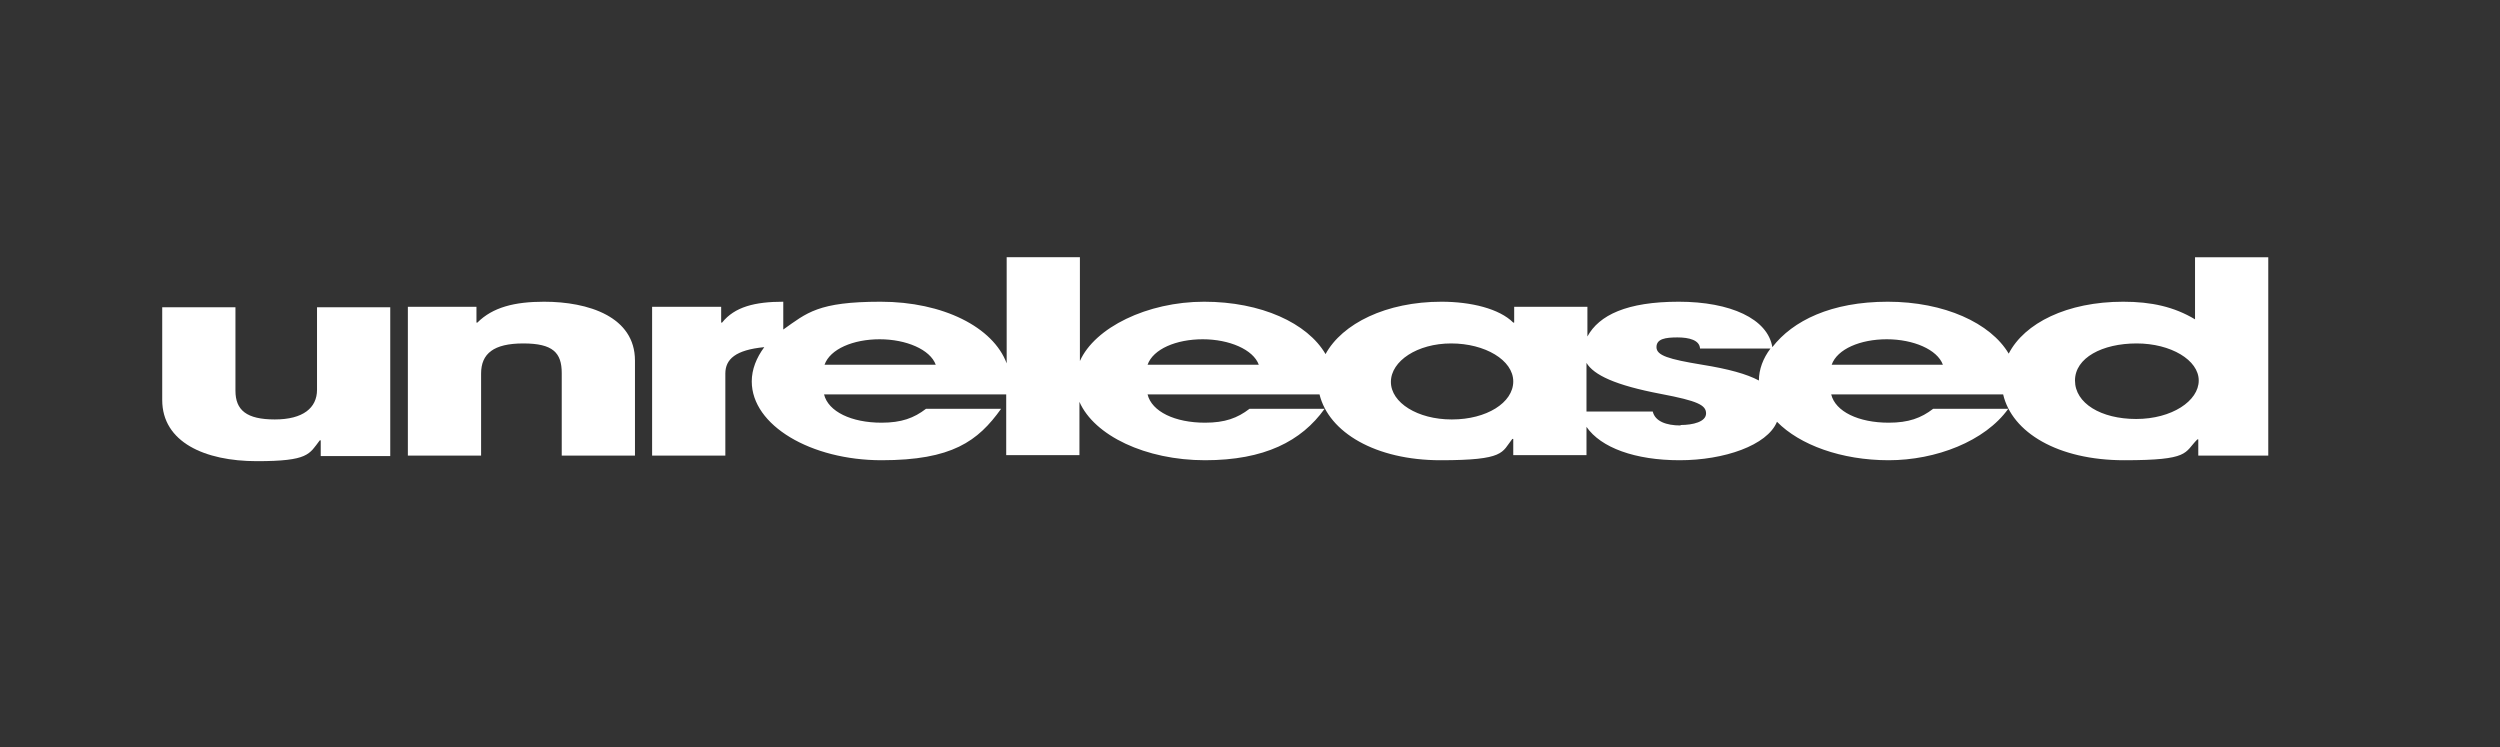
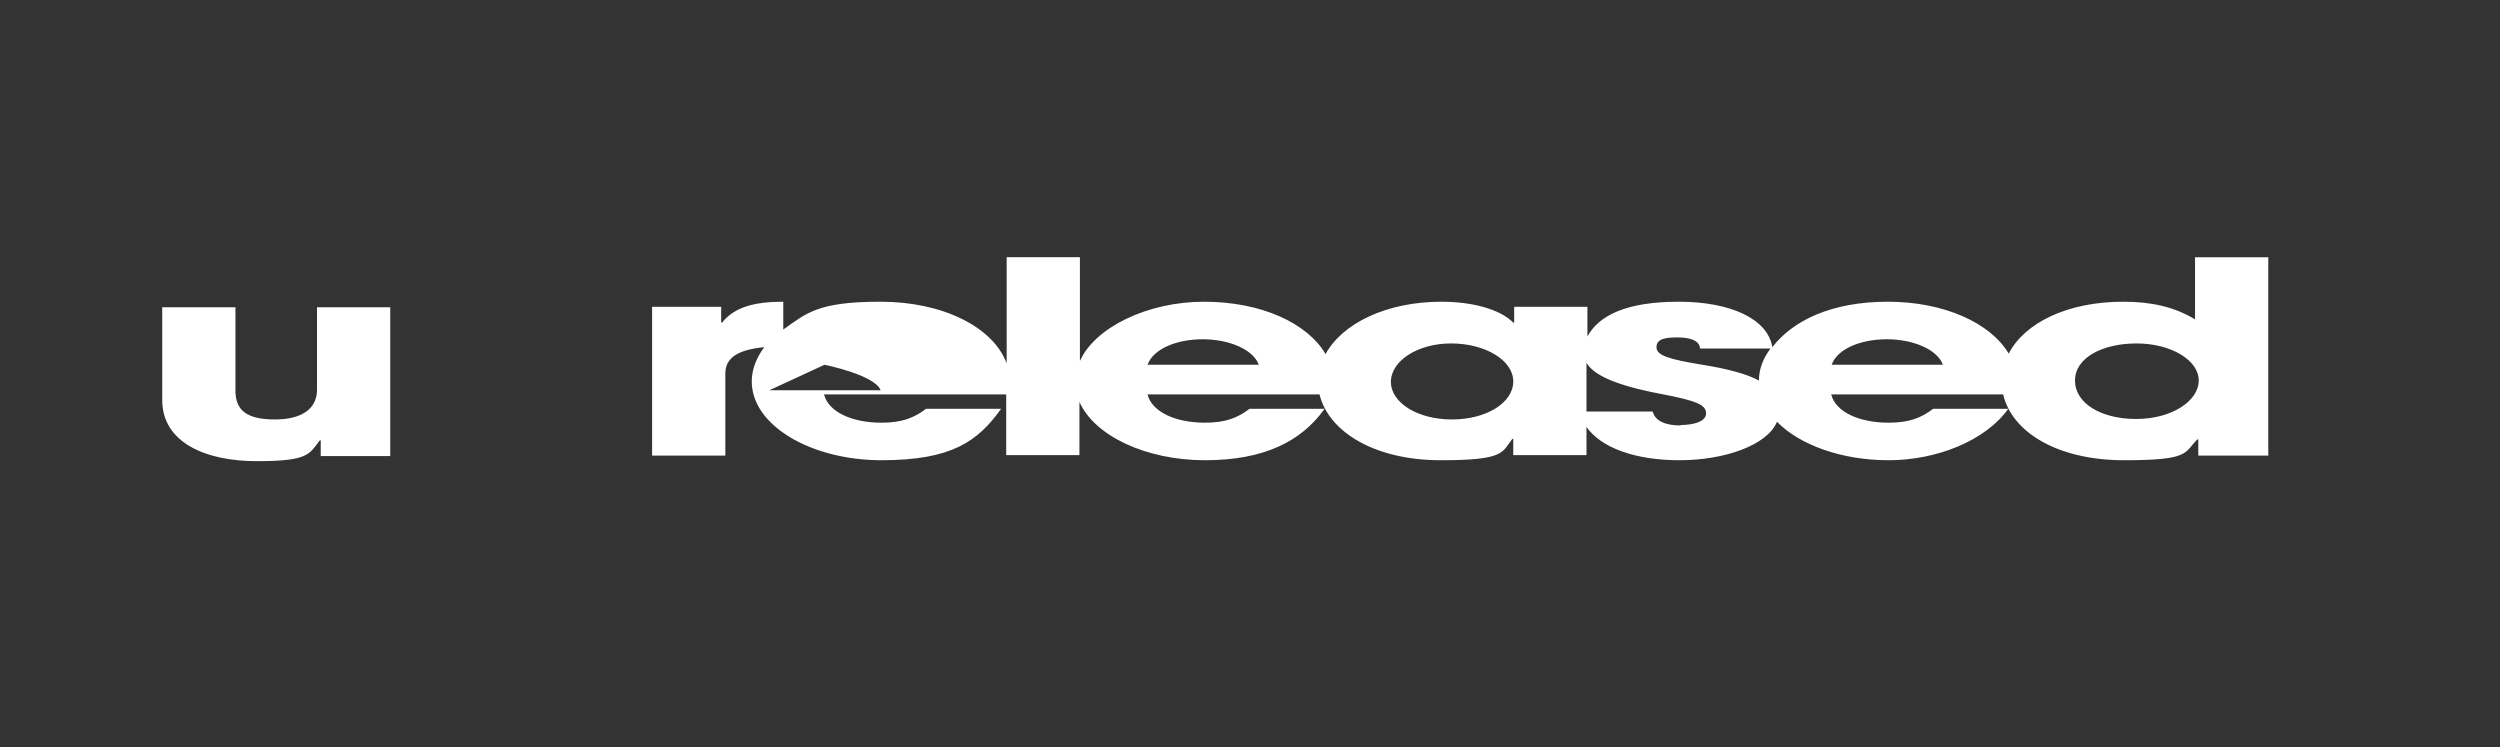
<svg xmlns="http://www.w3.org/2000/svg" viewBox="0 0 539.4 161.2" version="1.1" id="Ebene_1">
  <rect x="0" y="0" width="539.4" height="161.2" fill="#333333" stroke="none" />
  <defs>
    <style>
      .st0 {
        fill: #fff;
      }
    </style>
  </defs>
  <g data-name="Ebene_1" id="Ebene_11">
    <g>
      <path d="M68.4,84.1c0,3.9-3,6.4-9.1,6.4s-8.5-2-8.5-6.2v-18h-15.8v20c0,9.1,9.2,13.2,20.4,13.2s11.3-1.5,13.6-4.5h.2v3.4h15v-32.1h-15.8s0,17.8,0,17.8Z" class="st0" />
-       <path d="M117.4,65.1c-6.4,0-11.1,1.2-14.4,4.5h-.2v-3.4h-14.8v32.1h15.8v-17.7c0-4.3,2.7-6.5,9.1-6.5s8.3,2,8.3,6.4v17.8h15.8v-20.5c0-9.5-10.1-12.7-19.6-12.7Z" class="st0" />
-       <path d="M473.6,55.5v13.4c-4.5-2.7-9.4-3.8-15.5-3.8-12.1,0-21.3,4.6-24.7,11.2-3.9-6.6-13.9-11.2-26.1-11.2s-20.5,4.1-24.9,9.8c-1-6.1-9-9.8-20.2-9.8s-17.2,2.9-19.7,7.5v-6.4h-15.8v3.4h-.2c-3-3-9.1-4.5-15.5-4.5-11.9,0-21.4,4.7-25,11.3-3.9-6.7-13.9-11.3-26.2-11.3s-23.6,5.6-26.8,12.8v-22.4h-15.8v22.9c-2.9-7.8-13.7-13.3-27.2-13.3s-15.9,2.4-21,6v-6c-6.1,0-10.5,1.1-13.2,4.5h-.2v-3.4h-14.9v32.1h15.8v-17.7c0-3.1,2.2-5.1,8.4-5.7-1.7,2.3-2.7,4.8-2.7,7.4,0,9.5,12.8,17,28,17s20.8-4.1,25.8-11.1h-16.2c-2.6,2-5.3,3-9.6,3-6.5,0-11.5-2.4-12.4-6.1h39.3v13.1h15.8v-11.5c3.2,7.3,14.3,12.6,27.1,12.6s20.8-4.1,25.8-11.1h-16.2c-2.6,2-5.3,3-9.6,3-6.5,0-11.5-2.4-12.4-6.1h37.1c2,8.2,12.1,14.2,26.1,14.2s13.2-1.7,15.5-4.6h.2v3.5h15.8v-6.1c3.1,4.5,10.5,7.2,20.1,7.2s18.9-3.2,21-8.3c4.9,5,13.9,8.3,24.1,8.3s20.8-4.1,25.8-11.1h-16.2c-2.6,2-5.3,3-9.6,3-6.5,0-11.5-2.4-12.4-6.1h37.1c1.9,8.2,11.8,14.2,26.1,14.2s12.9-1.6,15.8-4.5h.2v3.5h15.1v-42.8h-15.8,0ZM177.9,78.7c1.2-3.4,6.2-5.5,11.9-5.5s10.9,2.2,12.1,5.5h-24ZM247.6,78.7c1.2-3.4,6.2-5.5,11.9-5.5s10.9,2.2,12.1,5.5h-24ZM313.2,90.5c-7.3,0-13.1-3.6-13.1-8.1s5.7-8.3,13-8.3,13.4,3.6,13.4,8.2-5.8,8.2-13.2,8.2h-.1ZM361.9,72.8c2.6,0,4.8.6,4.9,2.4h15.2c-1.6,2.1-2.5,4.5-2.5,6.9-2.6-1.4-6.6-2.5-12.2-3.4-7.3-1.2-9.9-2-9.9-3.8s1.9-2.1,4.6-2.1h-.1ZM362.6,91.8c-3.1,0-5.5-.9-6-3h-14.3v-10.5c1.6,2.6,6.1,4.8,16.1,6.7,7.9,1.5,9.7,2.4,9.7,4.2s-2.8,2.5-5.5,2.5v.1ZM395.2,78.7c1.2-3.4,6.2-5.5,11.9-5.5s10.9,2.2,12.1,5.5h-24ZM460.9,90.4c-7.6,0-13.2-3.4-13.2-8.3s5.9-8,13.3-8,13.4,3.6,13.4,8-5.8,8.3-13.5,8.3h0Z" class="st0" />
+       <path d="M473.6,55.5v13.4c-4.5-2.7-9.4-3.8-15.5-3.8-12.1,0-21.3,4.6-24.7,11.2-3.9-6.6-13.9-11.2-26.1-11.2s-20.5,4.1-24.9,9.8c-1-6.1-9-9.8-20.2-9.8s-17.2,2.9-19.7,7.5v-6.4h-15.8v3.4h-.2c-3-3-9.1-4.5-15.5-4.5-11.9,0-21.4,4.7-25,11.3-3.9-6.7-13.9-11.3-26.2-11.3s-23.6,5.6-26.8,12.8v-22.4h-15.8v22.9c-2.9-7.8-13.7-13.3-27.2-13.3s-15.9,2.4-21,6v-6c-6.1,0-10.5,1.1-13.2,4.5h-.2v-3.4h-14.9v32.1h15.8v-17.7c0-3.1,2.2-5.1,8.4-5.7-1.7,2.3-2.7,4.8-2.7,7.4,0,9.5,12.8,17,28,17s20.8-4.1,25.8-11.1h-16.2c-2.6,2-5.3,3-9.6,3-6.5,0-11.5-2.4-12.4-6.1h39.3v13.1h15.8v-11.5c3.2,7.3,14.3,12.6,27.1,12.6s20.8-4.1,25.8-11.1h-16.2c-2.6,2-5.3,3-9.6,3-6.5,0-11.5-2.4-12.4-6.1h37.1c2,8.2,12.1,14.2,26.1,14.2s13.2-1.7,15.5-4.6h.2v3.5h15.8v-6.1c3.1,4.5,10.5,7.2,20.1,7.2s18.9-3.2,21-8.3c4.9,5,13.9,8.3,24.1,8.3s20.8-4.1,25.8-11.1h-16.2c-2.6,2-5.3,3-9.6,3-6.5,0-11.5-2.4-12.4-6.1h37.1c1.9,8.2,11.8,14.2,26.1,14.2s12.9-1.6,15.8-4.5h.2v3.5h15.1v-42.8h-15.8,0ZM177.9,78.7s10.9,2.2,12.1,5.5h-24ZM247.6,78.7c1.2-3.4,6.2-5.5,11.9-5.5s10.9,2.2,12.1,5.5h-24ZM313.2,90.5c-7.3,0-13.1-3.6-13.1-8.1s5.7-8.3,13-8.3,13.4,3.6,13.4,8.2-5.8,8.2-13.2,8.2h-.1ZM361.9,72.8c2.6,0,4.8.6,4.9,2.4h15.2c-1.6,2.1-2.5,4.5-2.5,6.9-2.6-1.4-6.6-2.5-12.2-3.4-7.3-1.2-9.9-2-9.9-3.8s1.9-2.1,4.6-2.1h-.1ZM362.6,91.8c-3.1,0-5.5-.9-6-3h-14.3v-10.5c1.6,2.6,6.1,4.8,16.1,6.7,7.9,1.5,9.7,2.4,9.7,4.2s-2.8,2.5-5.5,2.5v.1ZM395.2,78.7c1.2-3.4,6.2-5.5,11.9-5.5s10.9,2.2,12.1,5.5h-24ZM460.9,90.4c-7.6,0-13.2-3.4-13.2-8.3s5.9-8,13.3-8,13.4,3.6,13.4,8-5.8,8.3-13.5,8.3h0Z" class="st0" />
    </g>
  </g>
</svg>